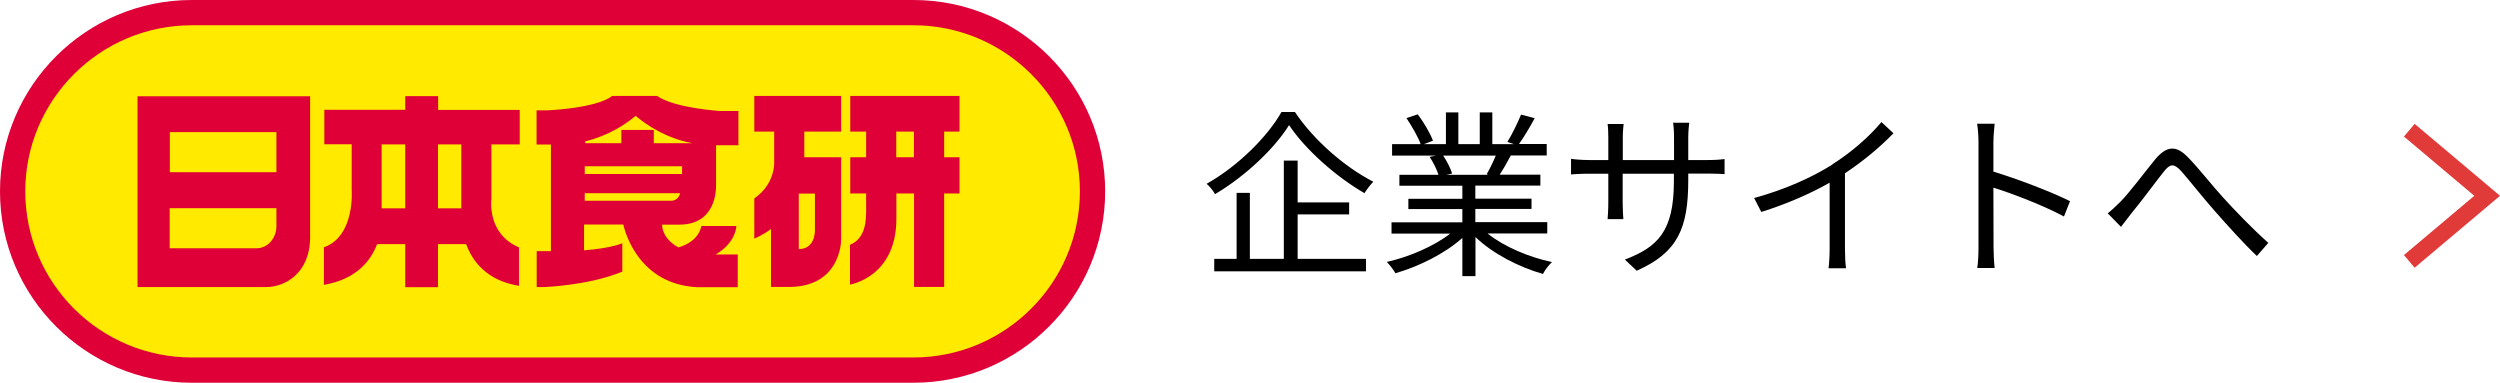
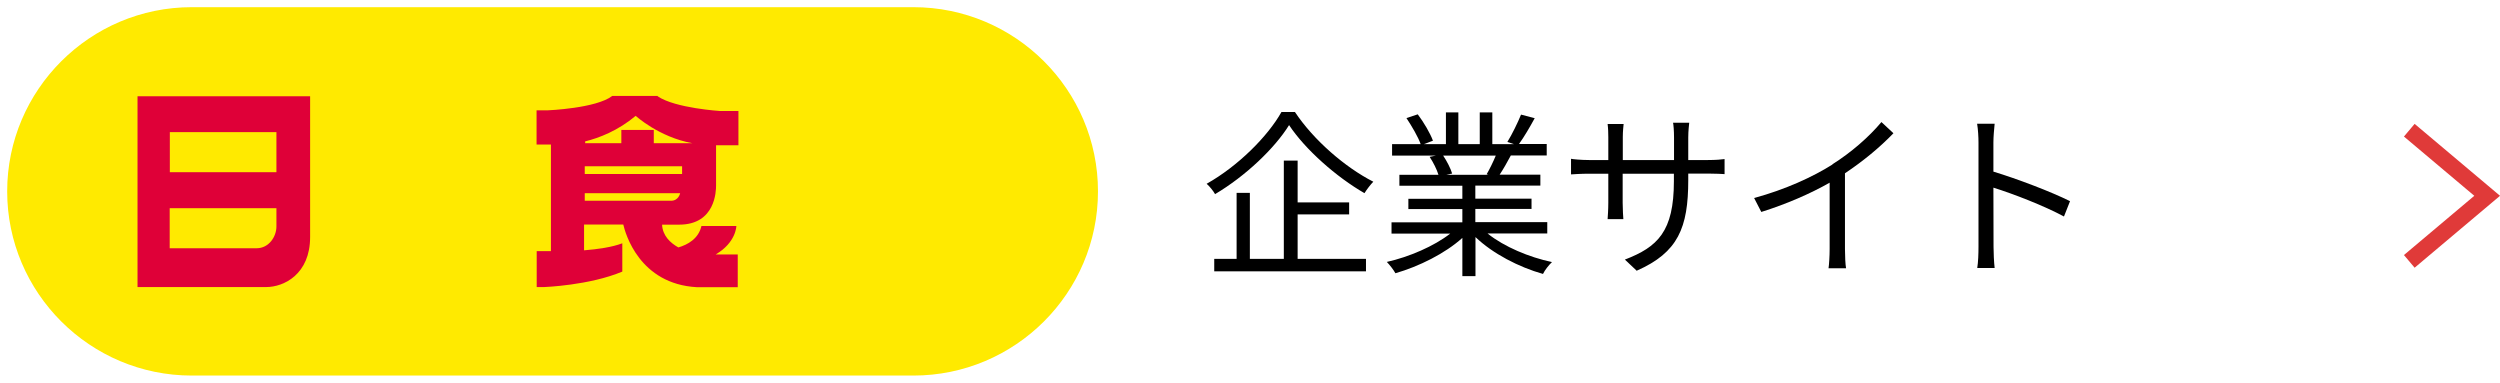
<svg xmlns="http://www.w3.org/2000/svg" id="_ヘッダー_フッター" data-name="ヘッダー・フッター" viewBox="0 0 181.06 27.72">
  <defs>
    <style>
      .cls-1 {
        fill: #df0038;
      }

      .cls-2 {
        fill: #ffea00;
      }

      .cls-3 {
        fill: none;
        stroke: #e03a39;
        stroke-miterlimit: 10;
        stroke-width: 1.2px;
      }
    </style>
  </defs>
  <g>
    <path d="M93.79,8.12c1.35,2.03,3.63,4,5.67,5.04-.22,.23-.47,.56-.64,.83-2.03-1.17-4.29-3.16-5.46-4.93-1.04,1.68-3.15,3.69-5.36,5-.12-.22-.39-.56-.61-.75,2.26-1.27,4.42-3.42,5.42-5.2h.97Zm.2,10.63h4.94v.9h-10.99v-.9h1.62v-4.78h.96v4.78h2.46v-7.12h1v3.03h3.73v.87h-3.73v3.22Z" />
    <path d="M107.76,16.93c1.18,.94,2.98,1.7,4.64,2.05-.22,.21-.52,.58-.65,.86-1.74-.49-3.64-1.47-4.89-2.67v2.83h-.95v-2.77c-1.25,1.13-3.15,2.07-4.85,2.56-.13-.25-.42-.61-.62-.82,1.61-.36,3.42-1.14,4.59-2.05h-4.25v-.82h5.13v-.96h-3.91v-.74h3.91v-.95h-4.56v-.79h2.83c-.12-.39-.38-.91-.64-1.3l.45-.09h-3.17v-.83h2.07c-.18-.52-.64-1.3-1.03-1.89l.82-.27c.44,.58,.91,1.39,1.1,1.91l-.66,.25h1.6v-2.3h.9v2.3h1.55v-2.3h.91v2.3h1.57l-.48-.16c.34-.55,.75-1.39,.99-1.98l.99,.26c-.36,.66-.78,1.38-1.14,1.87h2.01v.83h-2.6c-.26,.49-.55,1-.81,1.39h2.95v.79h-4.71v.95h4.07v.74h-4.07v.96h5.21v.82h-4.32Zm-3.24-5.66c.27,.4,.55,.95,.65,1.3l-.42,.09h3.05l-.13-.04c.22-.38,.48-.91,.66-1.35h-3.82Z" />
    <path d="M118.55,19.62l-.87-.82c2.37-.91,3.55-2.03,3.55-5.67v-.55h-3.71v2.11c0,.48,.04,1.05,.05,1.18h-1.14c.01-.13,.05-.69,.05-1.18v-2.11h-1.4c-.56,0-1.14,.04-1.3,.05v-1.13c.12,.03,.75,.09,1.3,.09h1.4v-1.66c0-.27-.01-.65-.05-.95h1.16c-.01,.13-.06,.49-.06,.95v1.66h3.71v-1.63c0-.51-.04-.94-.07-1.07h1.17c-.01,.13-.07,.56-.07,1.07v1.63h1.43c.57,0,1.01-.04,1.2-.07v1.09c-.14-.01-.62-.04-1.2-.04h-1.43v.47c0,3.46-.74,5.24-3.72,6.56Z" />
    <path d="M132.71,11.9c1.35-.85,2.65-1.98,3.55-3.06l.87,.81c-.99,1.03-2.18,2.01-3.51,2.9v5.49c0,.49,.03,1.13,.08,1.39h-1.27c.04-.25,.08-.9,.08-1.39v-4.81c-1.36,.78-3.15,1.56-4.95,2.12l-.52-1.01c2.25-.61,4.24-1.52,5.68-2.43Z" />
    <path d="M143.29,10.31c0-.36-.03-.95-.1-1.35h1.27c-.04,.4-.09,.96-.09,1.35v2.12c1.72,.52,4.19,1.46,5.55,2.14l-.44,1.11c-1.42-.77-3.67-1.64-5.11-2.09,.01,1.95,.01,3.91,.01,4.29,0,.4,.03,1.11,.08,1.53h-1.26c.07-.42,.09-1.05,.09-1.53v-7.57Z" />
-     <path d="M153.58,14.6c.69-.7,1.78-2.18,2.55-3.11,.77-.88,1.43-1.01,2.29-.14,.79,.79,1.78,2.08,2.61,2.98,.79,.87,2.08,2.22,3.25,3.26l-.83,.95c-.97-.92-2.16-2.25-3.05-3.26-.85-.96-1.83-2.21-2.43-2.89-.56-.6-.81-.51-1.26,.04-.61,.77-1.66,2.2-2.33,3-.27,.34-.57,.73-.77,1l-.96-.98c.32-.25,.58-.51,.94-.86Z" />
  </g>
  <g>
    <path class="cls-2" d="M13.89,.52C6.52,.52,.52,6.51,.52,13.86s6,13.34,13.37,13.34h52.26c7.37,0,13.37-5.98,13.37-13.34S73.52,.52,66.15,.52H13.89Z" />
-     <path class="cls-1" d="M13.89,0C6.23,0,0,6.22,0,13.86s6.23,13.86,13.89,13.86h52.26c7.66,0,13.89-6.22,13.89-13.86S73.81,0,66.15,0H13.89ZM1.83,13.86C1.83,7.23,7.24,1.83,13.89,1.83h52.26c6.65,0,12.06,5.4,12.06,12.03s-5.41,12.03-12.06,12.03H13.89c-6.65,0-12.06-5.4-12.06-12.03Z" />
    <g>
      <path class="cls-1" d="M9.96,20.79h9.32c1.28,0,3.18-.93,3.18-3.62V6.97H9.96v13.82Zm2.34-11.22h7.72v2.9h-7.72v-2.9Zm0,5.51h7.72v1.33c0,.71-.53,1.57-1.44,1.57h-6.29v-2.9Z" />
-       <path class="cls-1" d="M31.72,6.96h-2.37v.99h-5.86v2.5h1.98v3.3s.27,3.35-2.01,4.16v2.72c2.37-.41,3.4-1.76,3.85-2.95h2.04v3.12h2.37v-3.12h2.04c.45,1.23,1.48,2.64,3.83,3.02v-2.78c-2.36-1.01-2-3.51-2-3.51v-3.95h2.05v-2.5h-5.91v-.99Zm-2.37,8.13h-1.71v-4.63h1.71v4.63Zm4.06-4.63v4.63h-1.69v-4.63h1.69Z" />
      <path class="cls-1" d="M47.63,6.95h-3.29c-1.17,.9-4.66,1.04-4.66,1.04h-.82v2.48h1.04v7.72c-.4,0-.65,0-.65,0h-.38v2.6h.55s3.28-.12,5.65-1.12v-2.05c-.73,.28-1.77,.43-2.77,.51v-1.87h2.84c.15,.65,1.17,4.31,5.33,4.54h2.96v-2.37h-1.6c1.49-.87,1.5-2.06,1.5-2.06h-2.53c-.21,.92-.99,1.35-1.67,1.55-.59-.33-1.14-.85-1.18-1.65h1.24c2.63,0,2.67-2.45,2.67-2.83v-2.92h1.62v-2.48h-1.32s-3.24-.2-4.52-1.06Zm.98,7.59h-6.26v-.55h6.91s-.11,.55-.66,.55Zm.79-1.94h-7.05v-.56h7.05v.56Zm-2.05-2.23v-.96h-2.35v.96h-2.62v-.13c1.01-.25,2.35-.76,3.66-1.85,0,0,1.68,1.54,4.1,1.98h-2.79Z" />
-       <path class="cls-1" d="M61.58,9.53h1.15v1.86h-1.15v2.62h1.15v1.16c0,.72,0,2.08-1.17,2.56v2.88s3.36-.53,3.36-4.77v-1.83h1.28v6.77h2.18v-6.77h1.11v-2.62h-1.11v-1.86h1.11v-2.58h-7.91v2.58Zm3.33,0h1.28v1.86h-1.28v-1.86Z" />
-       <path class="cls-1" d="M58.25,9.53h2.67v-2.58h-6.29v2.58h1.44v2.14s.14,1.6-1.44,2.7v2.91s.58-.23,1.21-.69v4.19h1.48c3.42-.11,3.6-3.07,3.6-3.43v-5.96h-2.67v-1.86Zm.77,4.49v2.66c0,.22-.05,1.36-1.17,1.36v-4.02h1.17Z" />
    </g>
  </g>
  <polyline class="cls-3" points="174.49 9.43 180.13 14.18 174.49 18.93" />
</svg>